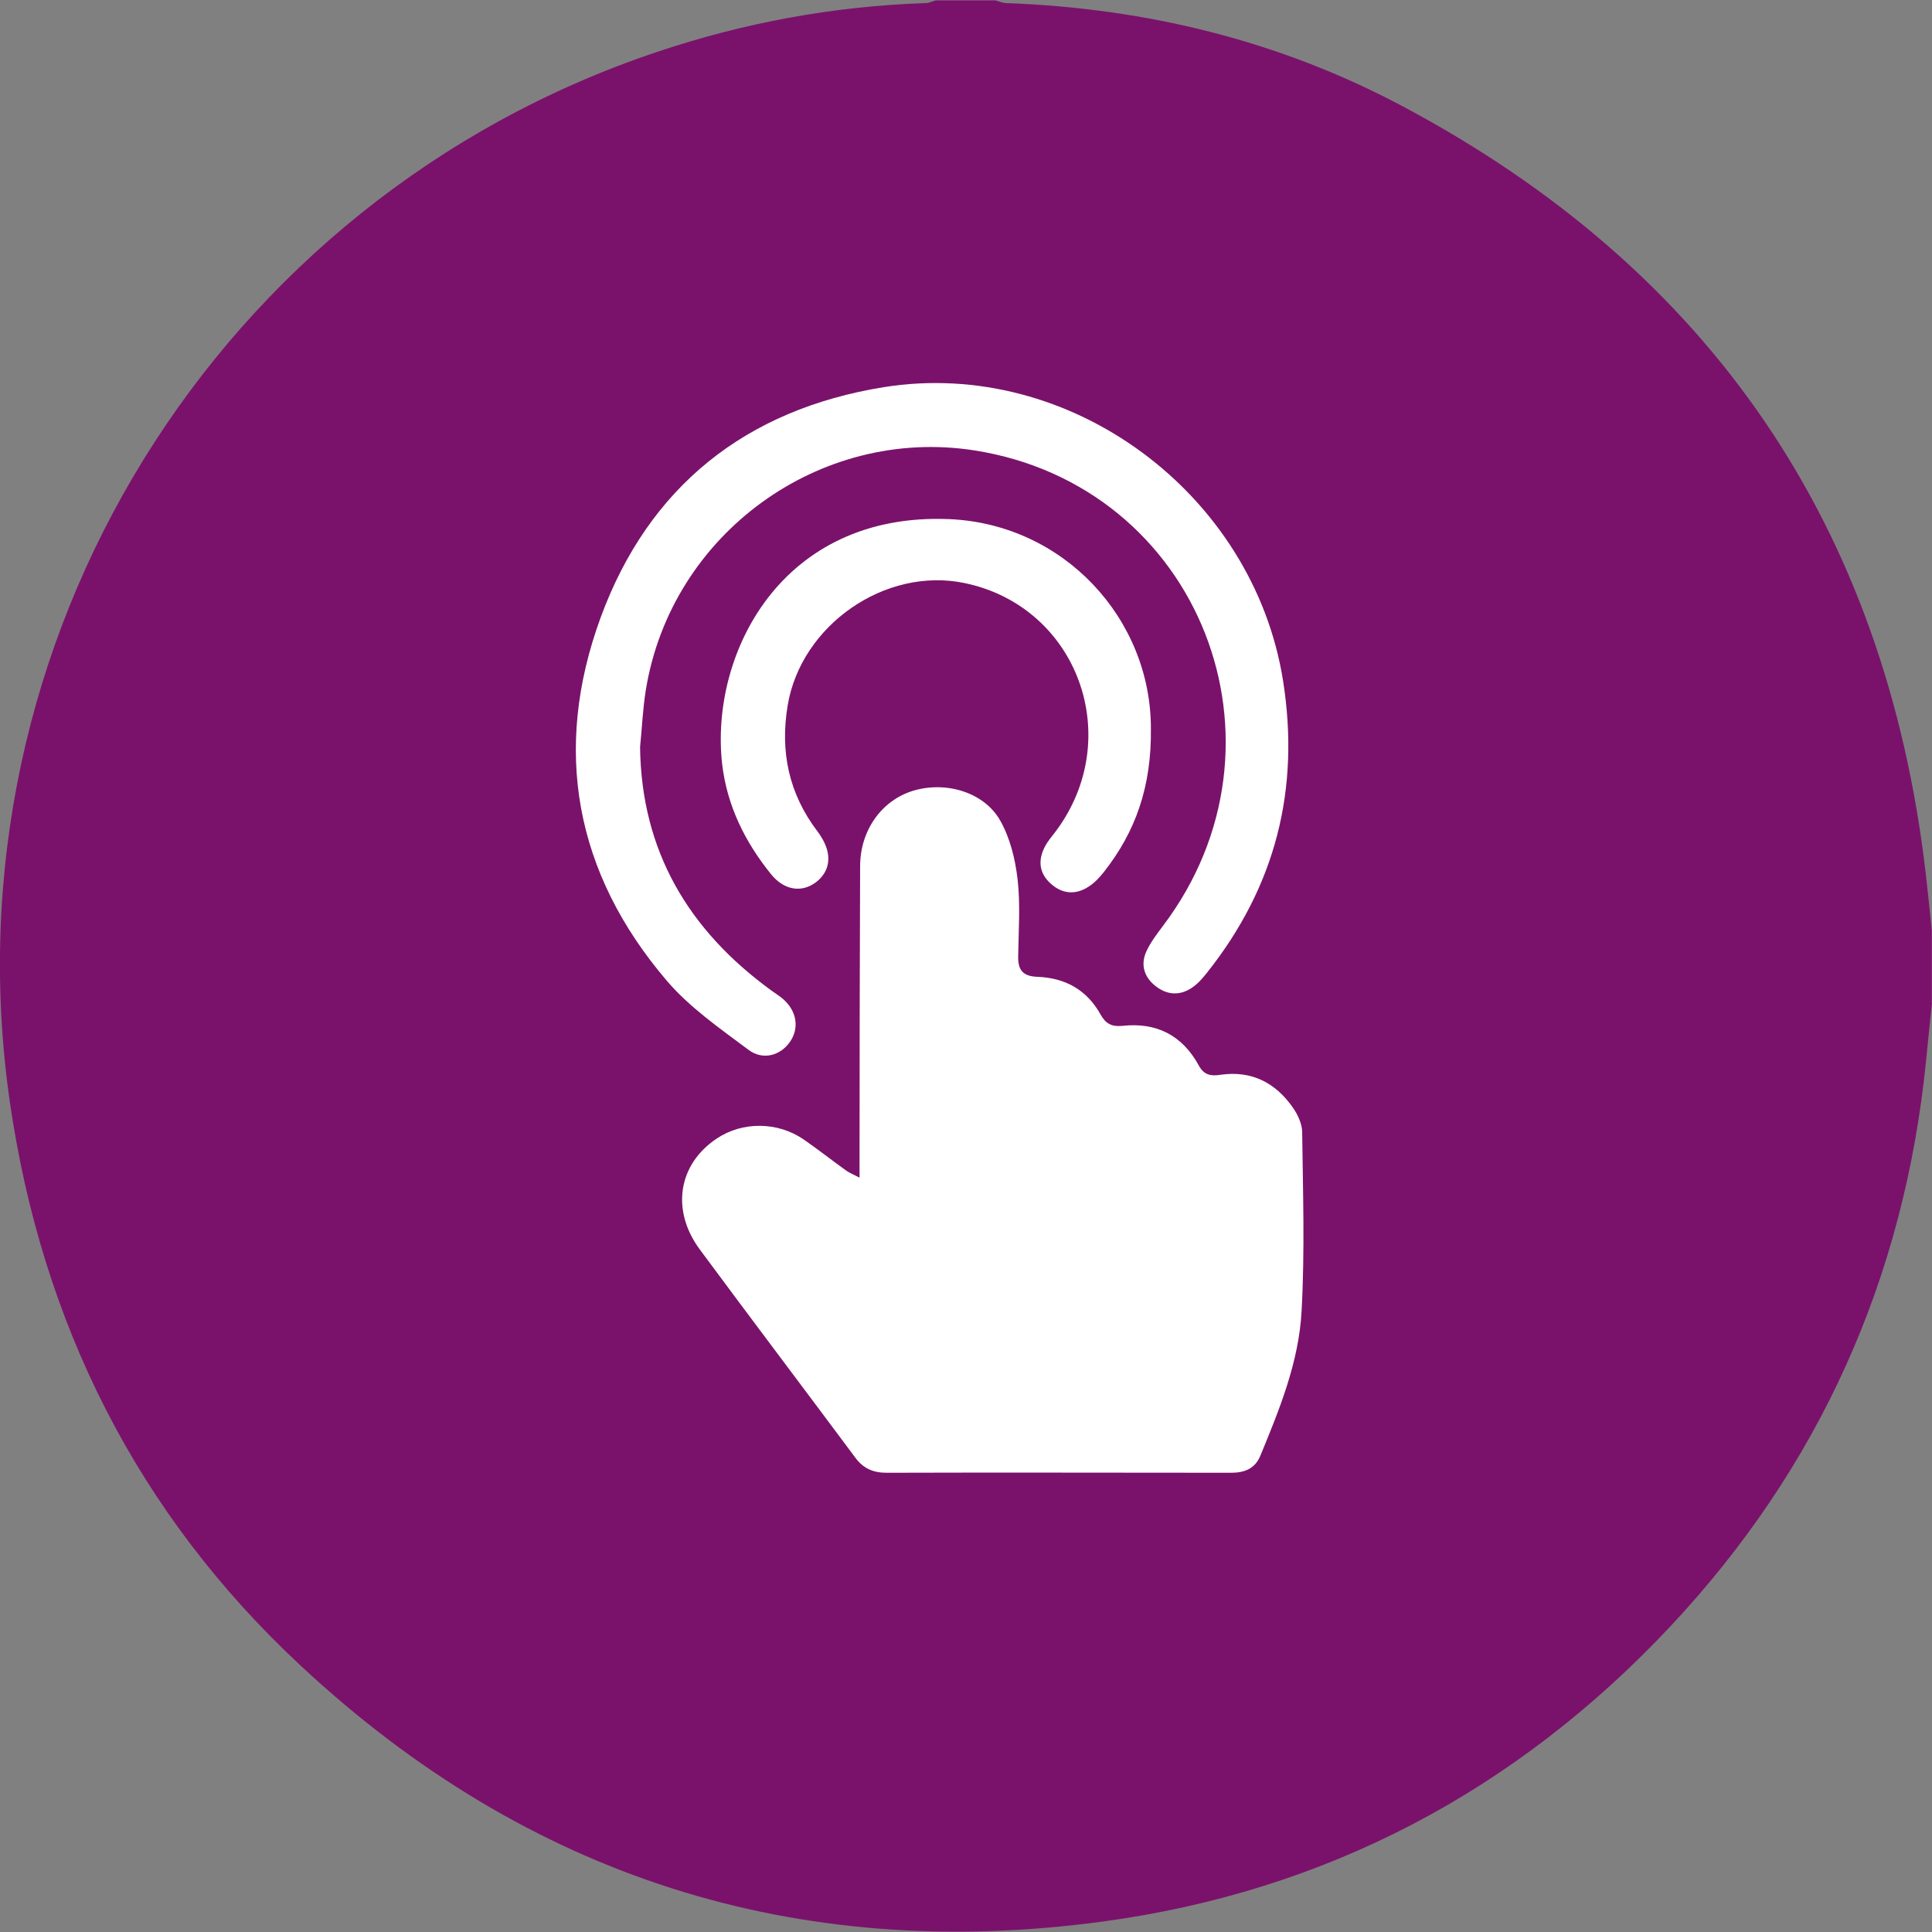
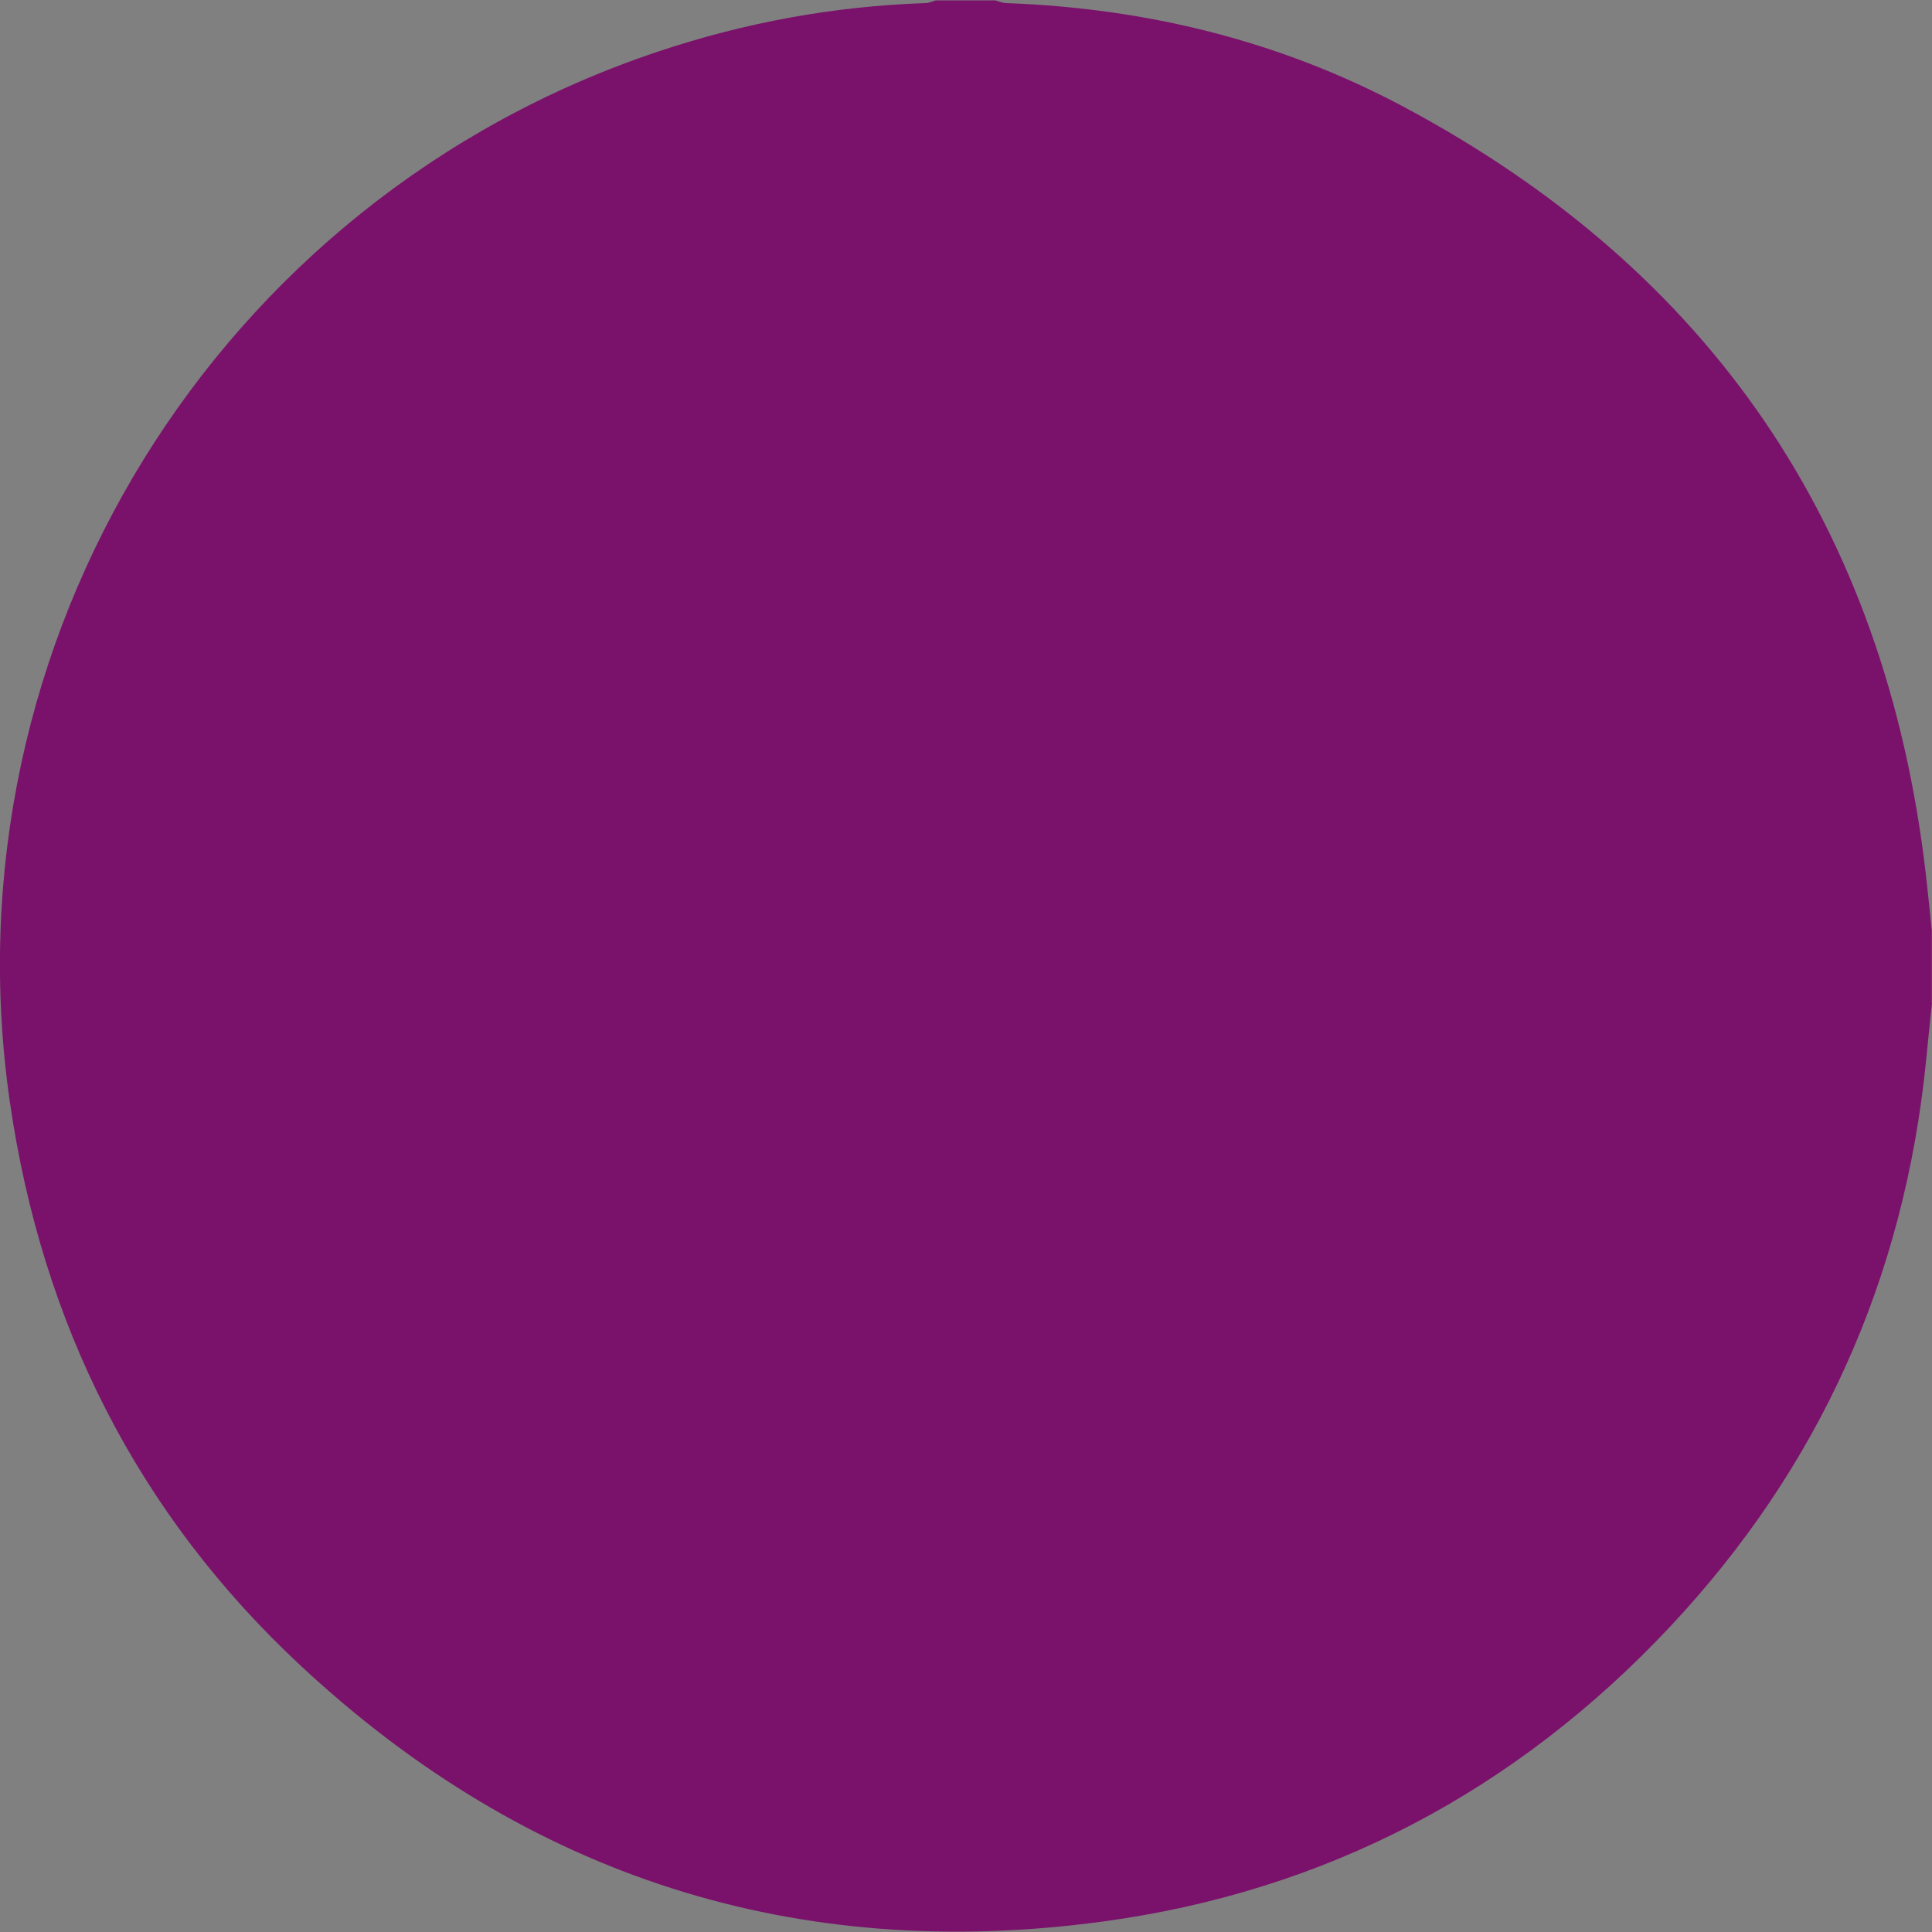
<svg xmlns="http://www.w3.org/2000/svg" id="_图层_1" data-name="图层 1" viewBox="0 0 100 100">
  <rect x="0" y="0" width="100" height="100" fill="#808080" stroke="none" />
  <defs>
    <style>
      .cls-1 {
        fill: #fff;
      }

      .cls-2 {
        fill: #7a126b;
      }
    </style>
  </defs>
  <path class="cls-2" d="M100,51.91c-.11,1.01-.21,2.01-.31,3.02-1.13,11.24-5.52,21.03-13.25,29.27-7.99,8.51-17.82,13.7-29.37,15.26-15.85,2.14-29.78-2.32-41.49-13.23C7.1,78.34,2.17,68.49,.51,57.04-2.93,33.23,11.22,10.31,34.03,2.68,38.53,1.17,43.15,.32,47.9,.16c.18,0,.36-.09,.54-.14,1.02,0,2.05,0,3.07,0,.19,.05,.37,.13,.56,.14,7.24,.26,14.14,1.94,20.53,5.34,15.95,8.49,24.99,21.76,27.08,39.74,.11,.97,.21,1.95,.31,2.92v3.76Z" />
-   <path class="cls-1" d="M44.49,60.96c0-.48,0-.75,0-1.02,0-5.03,.01-10.06,.03-15.1,0-1.86,1.11-3.41,2.74-3.91,1.68-.51,3.67,.06,4.51,1.54,.51,.9,.78,2,.9,3.04,.15,1.32,.05,2.67,.03,4-.01,.7,.24,1.02,.99,1.05,1.43,.05,2.57,.67,3.28,1.96,.26,.47,.58,.63,1.11,.58,1.77-.2,3.11,.48,3.97,2.05,.27,.5,.63,.56,1.13,.48,1.6-.23,2.84,.41,3.74,1.7,.25,.36,.47,.83,.48,1.25,.04,3.09,.14,6.19-.03,9.28-.14,2.63-1.14,5.08-2.14,7.5-.28,.67-.83,.87-1.51,.87-5.94,0-11.88-.02-17.83,0-.69,0-1.2-.22-1.61-.77-2.68-3.6-5.39-7.18-8.06-10.79-1.5-2.03-1.12-4.41,.88-5.74,1.33-.89,3.15-.88,4.5,.05,.75,.52,1.46,1.08,2.2,1.61,.15,.11,.33,.18,.7,.37Z" />
-   <path class="cls-1" d="M33.13,38.68c.07,5.38,2.51,9.46,6.77,12.57,.21,.15,.43,.29,.62,.45,.72,.62,.86,1.5,.38,2.21-.49,.72-1.41,1-2.17,.42-1.47-1.1-3.03-2.18-4.21-3.56-4.76-5.57-5.94-11.96-3.43-18.81,2.49-6.78,7.52-10.77,14.65-11.92,9.65-1.55,19.13,5.5,20.67,15.19,.89,5.63-.39,10.65-3.93,15.11-.23,.29-.48,.58-.78,.78-.63,.43-1.3,.39-1.9-.09-.57-.45-.77-1.08-.48-1.75,.21-.48,.55-.92,.87-1.35,7.14-9.43,1.92-22.8-9.77-24.62-7.99-1.24-15.67,4.31-16.99,12.39-.16,.98-.2,1.98-.3,2.97Z" />
-   <path class="cls-1" d="M59.57,37.69c.04,3.05-.81,5.38-2.43,7.44-.23,.29-.49,.57-.79,.76-.67,.44-1.36,.39-1.96-.15-.62-.55-.67-1.23-.3-1.93,.14-.27,.35-.51,.54-.76,3.64-4.85,1.16-11.65-4.7-12.87-4.11-.86-8.47,2.18-9.16,6.33-.4,2.4,.06,4.57,1.54,6.52,.07,.09,.13,.18,.19,.28,.58,.91,.48,1.78-.26,2.35-.74,.56-1.65,.43-2.33-.41-1.35-1.67-2.28-3.55-2.53-5.69-.65-5.68,3.04-13.06,11.76-12.69,5.94,.26,10.43,5.17,10.43,10.83Z" />
</svg>